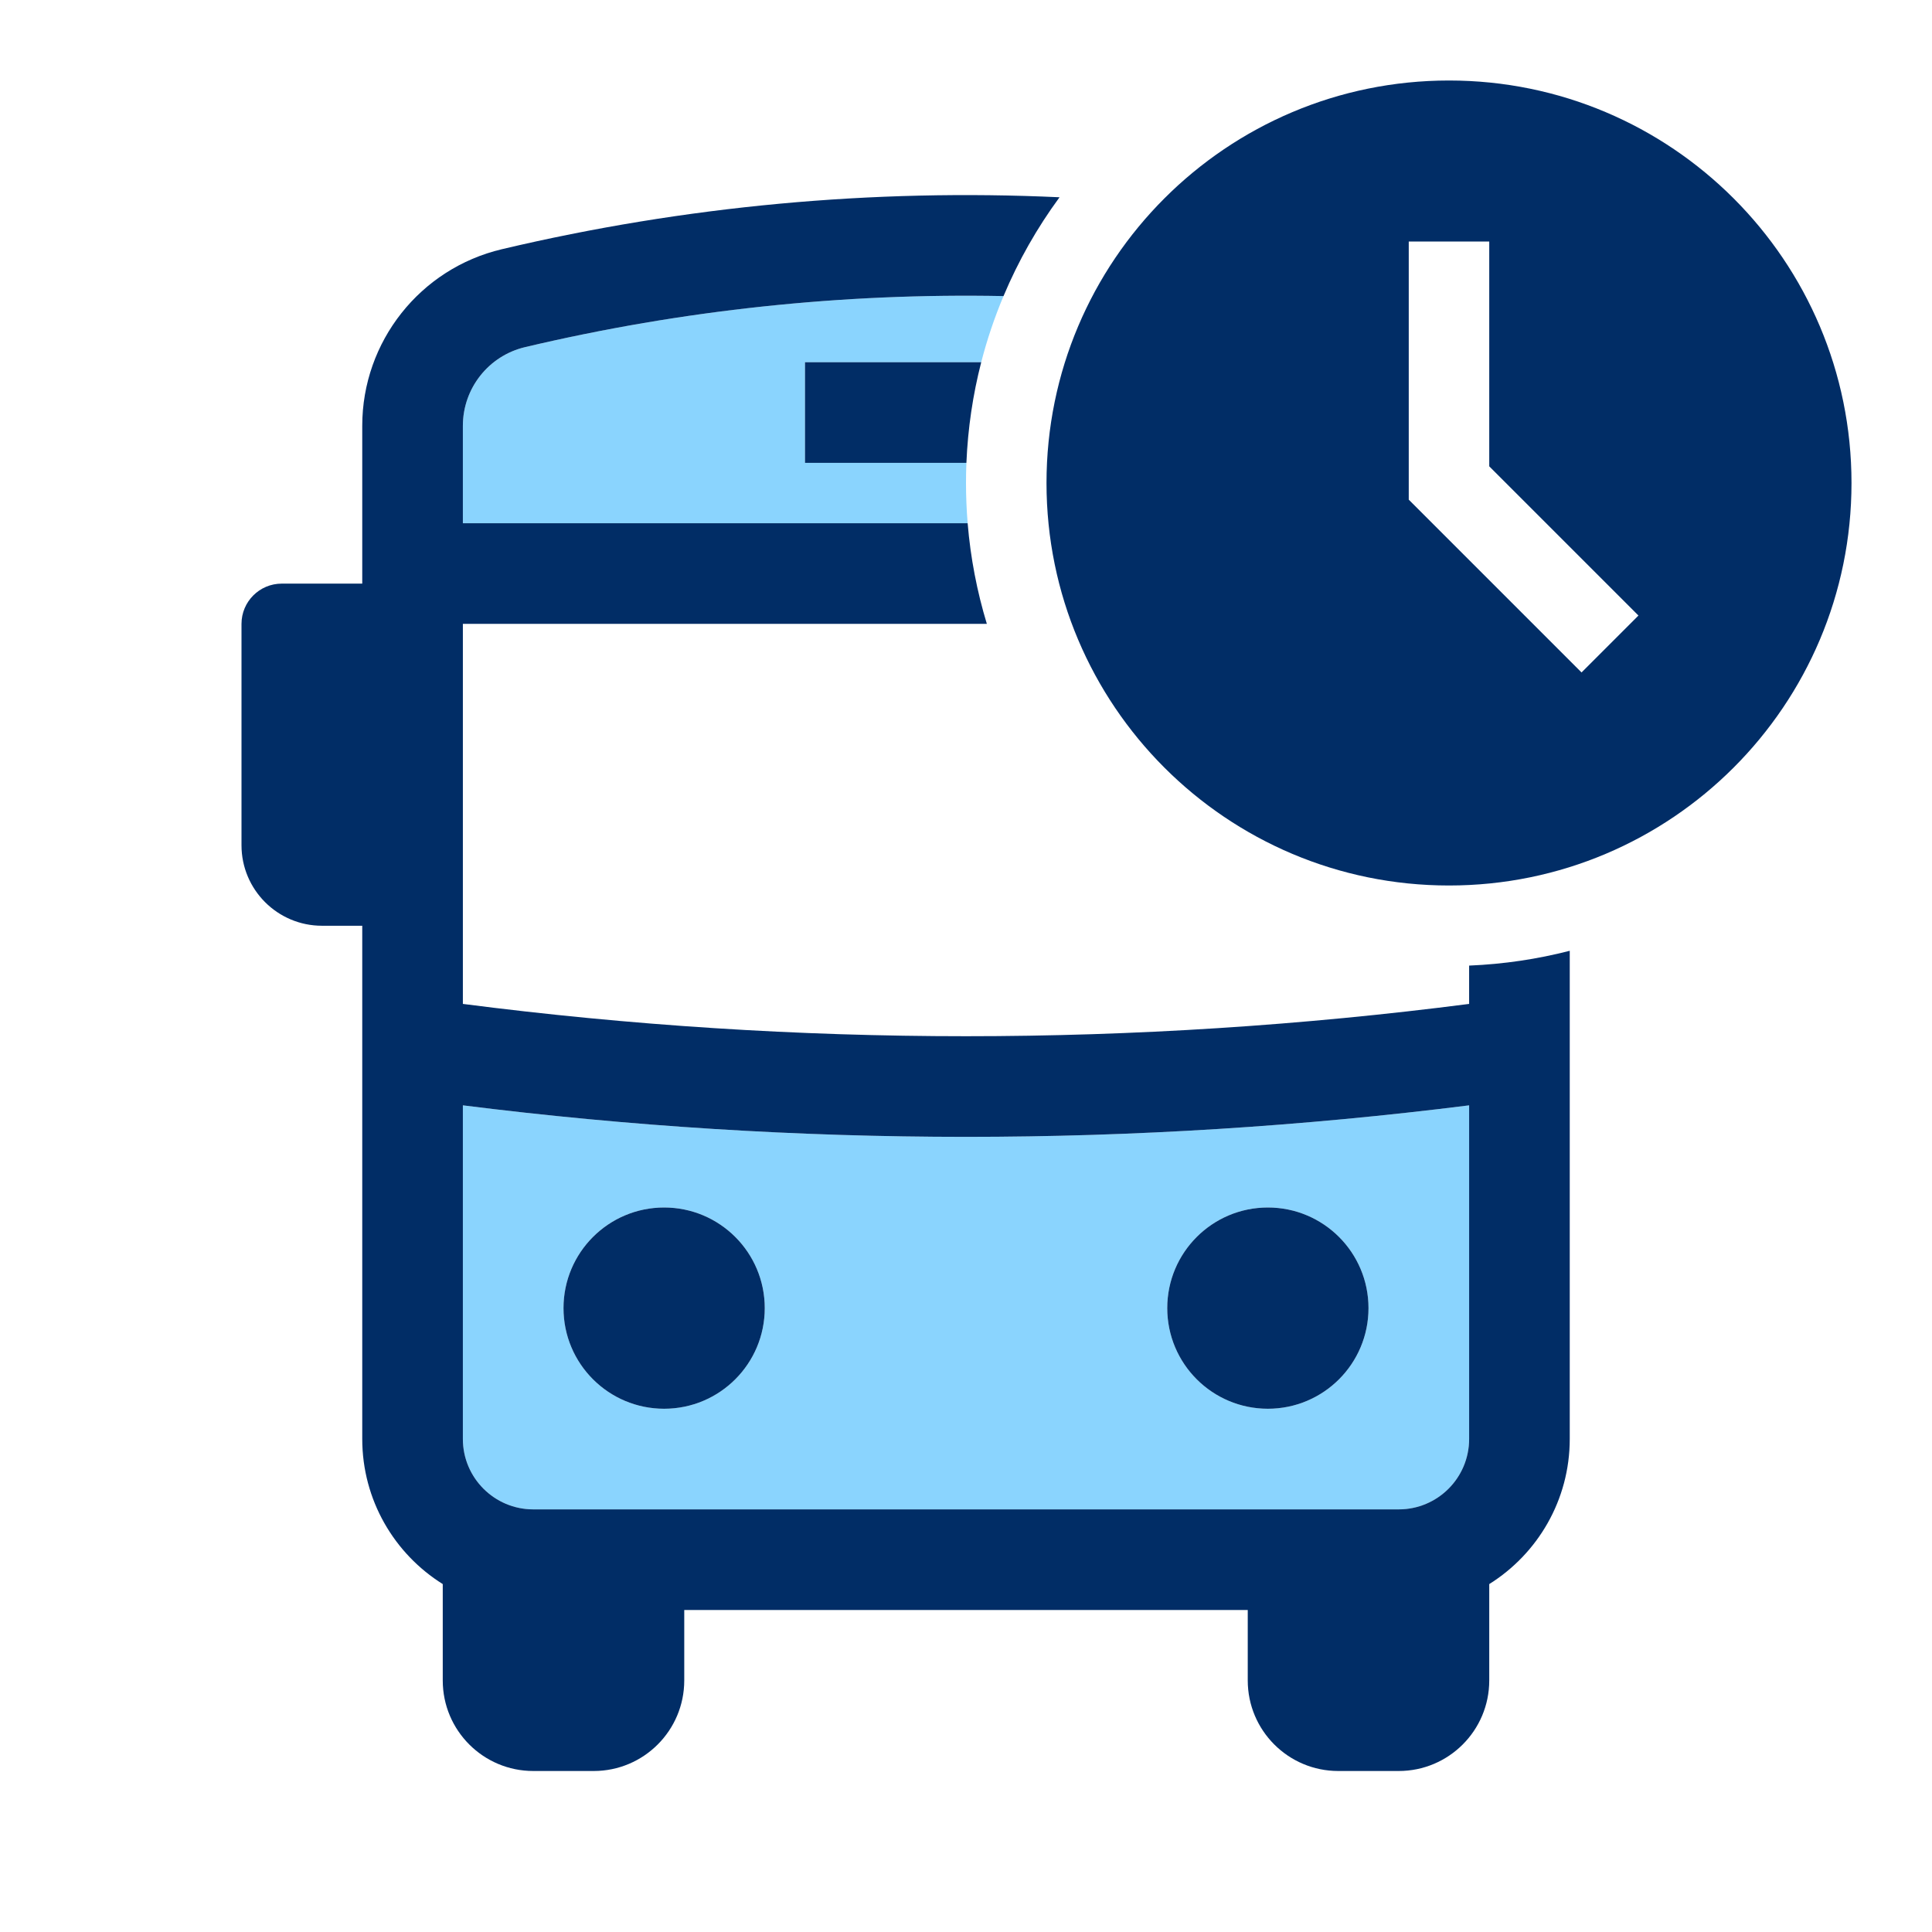
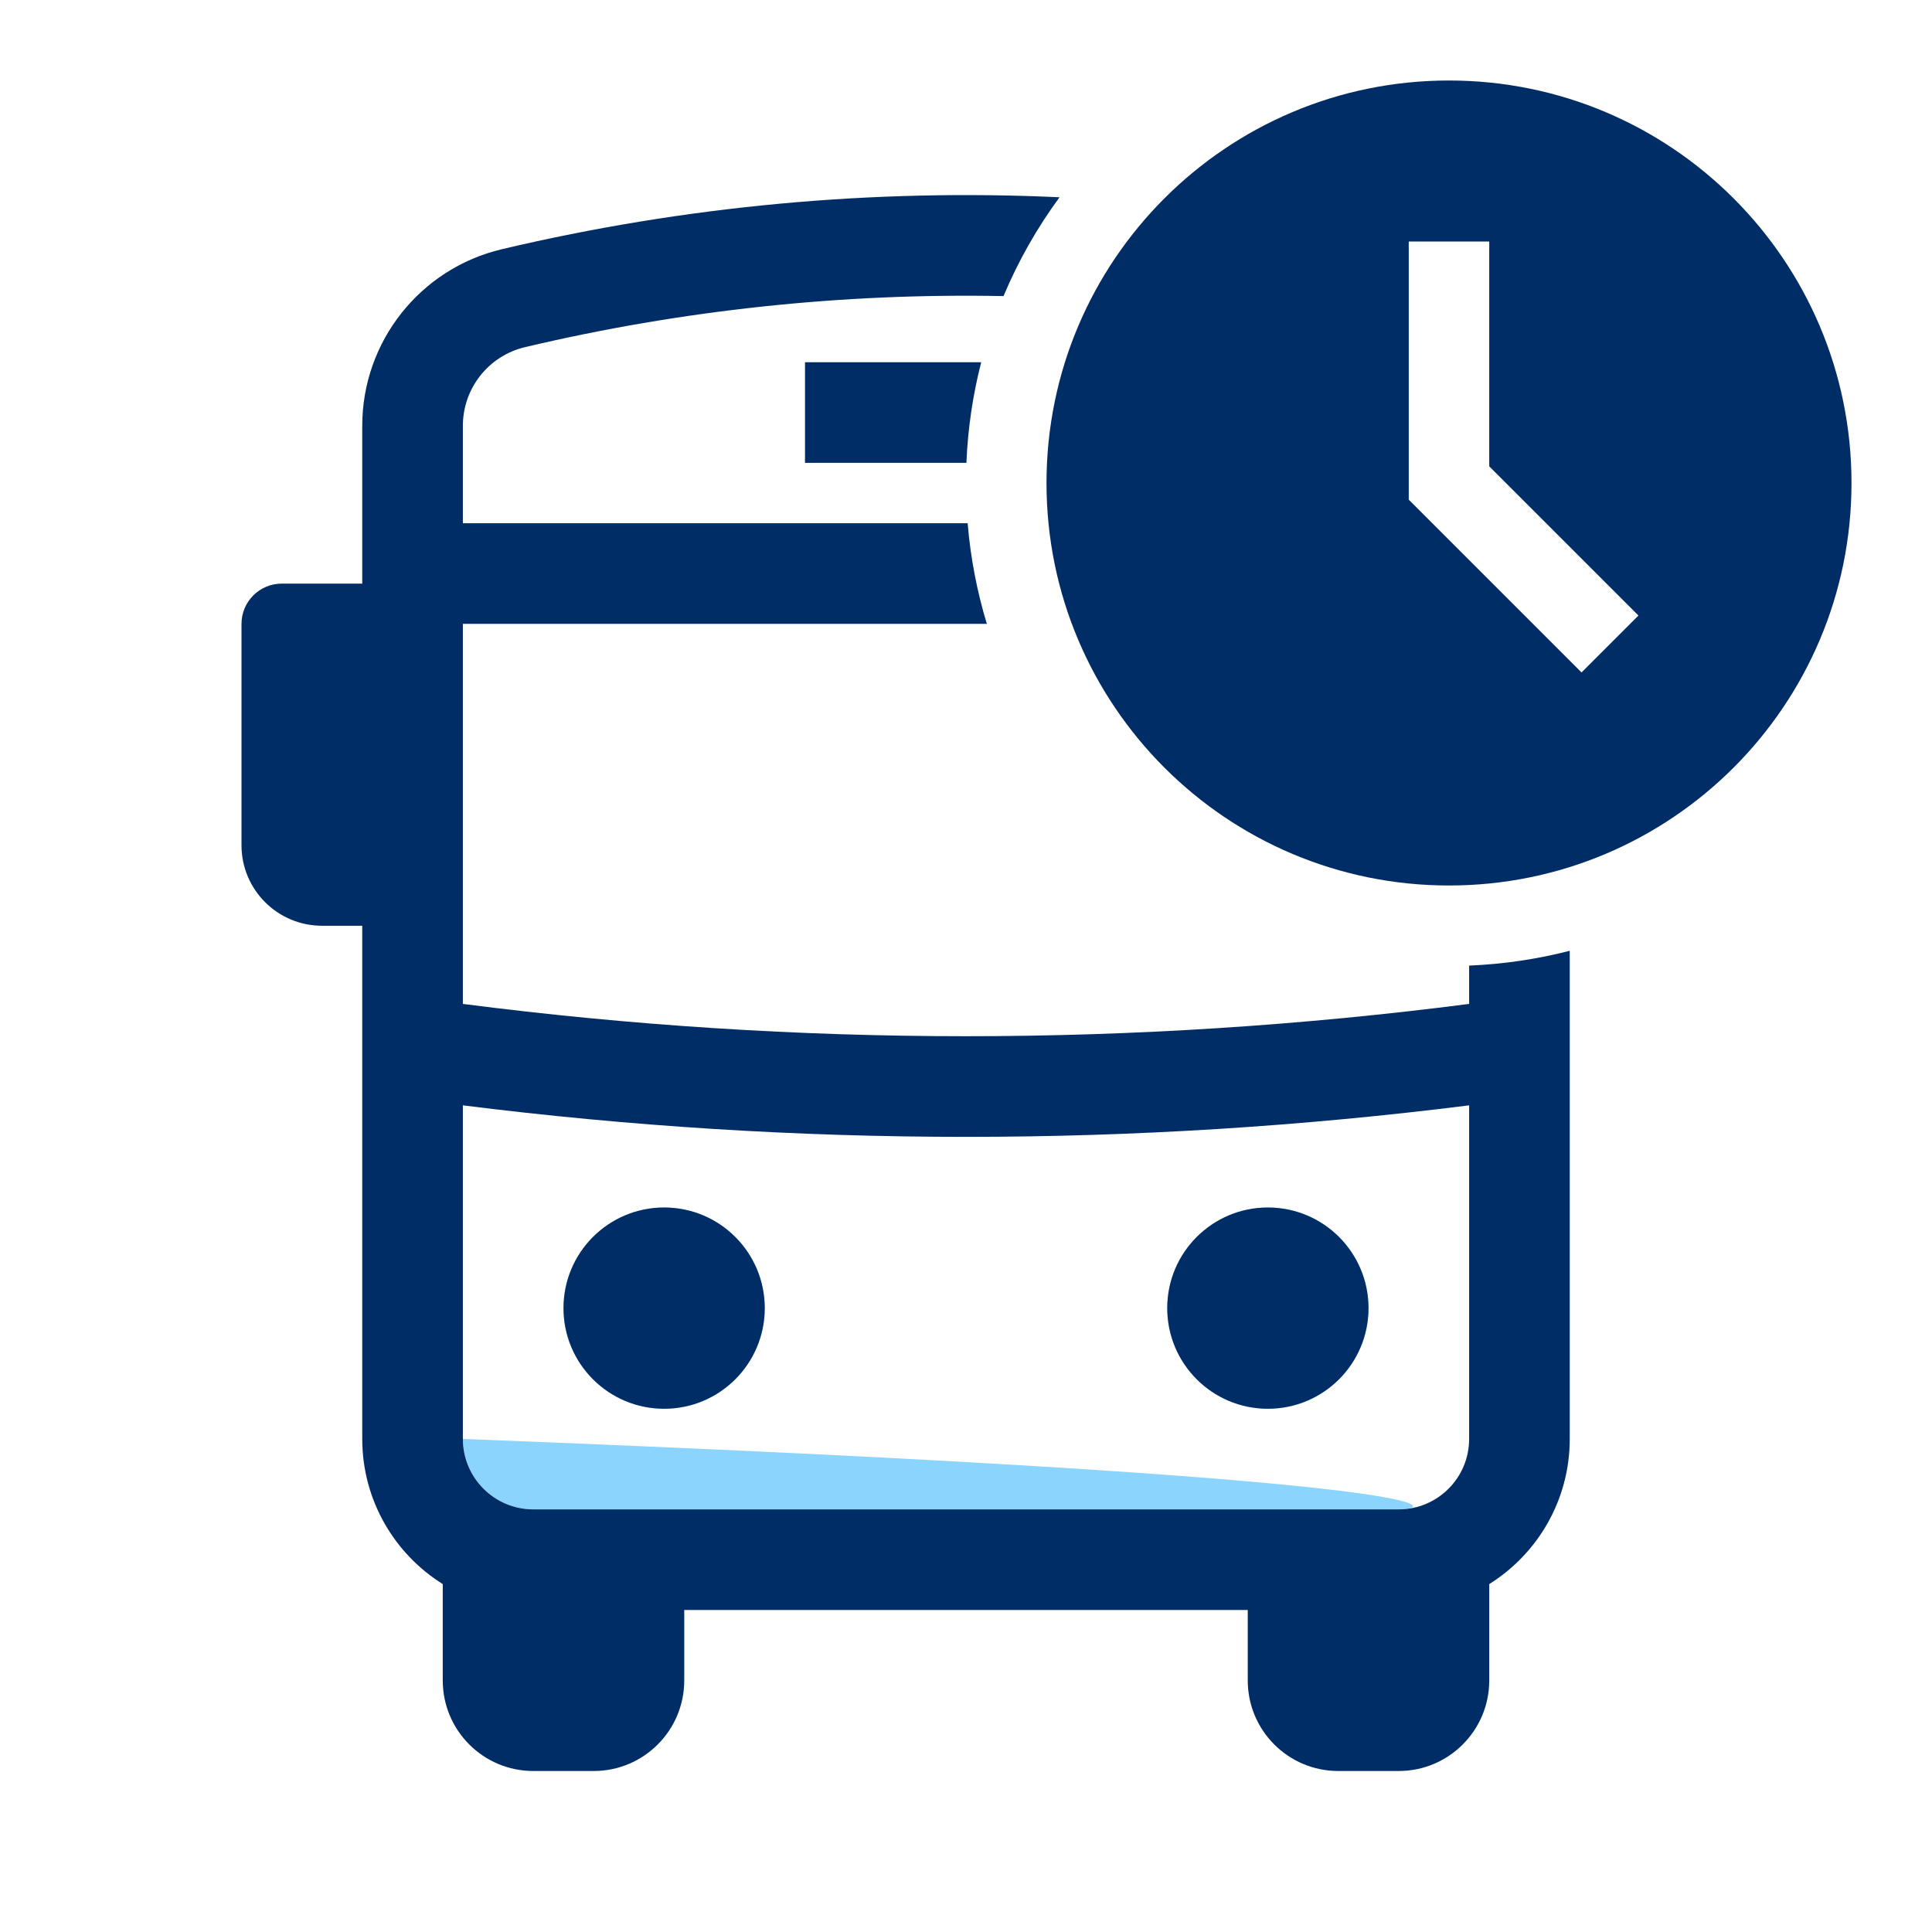
<svg xmlns="http://www.w3.org/2000/svg" width="48" height="48" viewBox="0 0 48 48" fill="none">
-   <path d="M24.932 7.356C20.946 7.278 16.952 7.7 13.046 8.624C12.14 8.838 11.5 9.647 11.5 10.578V13H24.041C24.014 12.67 24 12.337 24 12C24 11.832 24.003 11.666 24.01 11.5H20V9H24.378C24.523 8.435 24.709 7.886 24.932 7.356Z" fill="#8AD4FE" />
-   <path fill-rule="evenodd" clip-rule="evenodd" d="M11.5 35.75V27.462C19.801 28.506 28.199 28.506 36.5 27.462V35.75C36.5 36.717 35.717 37.5 34.75 37.5H13.25C12.284 37.5 11.5 36.717 11.5 35.75ZM19 32.5C19 33.881 17.881 35 16.5 35C15.119 35 14 33.881 14 32.5C14 31.119 15.119 30 16.5 30C17.881 30 19 31.119 19 32.5ZM34 32.5C34 33.881 32.881 35 31.5 35C30.119 35 29 33.881 29 32.5C29 31.119 30.119 30 31.5 30C32.881 30 34 31.119 34 32.5Z" fill="#8AD4FE" />
+   <path fill-rule="evenodd" clip-rule="evenodd" d="M11.5 35.75V27.462V35.75C36.5 36.717 35.717 37.5 34.75 37.5H13.25C12.284 37.5 11.5 36.717 11.5 35.75ZM19 32.5C19 33.881 17.881 35 16.5 35C15.119 35 14 33.881 14 32.5C14 31.119 15.119 30 16.5 30C17.881 30 19 31.119 19 32.5ZM34 32.5C34 33.881 32.881 35 31.5 35C30.119 35 29 33.881 29 32.5C29 31.119 30.119 30 31.5 30C32.881 30 34 31.119 34 32.5Z" fill="#8AD4FE" />
  <path fill-rule="evenodd" clip-rule="evenodd" d="M36 22C41.523 22 46 17.523 46 12C46 6.477 41.523 2 36 2C30.477 2 26 6.477 26 12C26 17.523 30.477 22 36 22ZM37 6V11.586L40.707 15.293L39.293 16.707L35 12.414V6H37Z" fill="#012D66" />
  <path d="M19 32.5C19 33.881 17.881 35 16.5 35C15.119 35 14 33.881 14 32.5C14 31.119 15.119 30 16.5 30C17.881 30 19 31.119 19 32.5Z" fill="#012D66" />
  <path d="M34 32.5C34 33.881 32.881 35 31.5 35C30.119 35 29 33.881 29 32.5C29 31.119 30.119 30 31.5 30C32.881 30 34 31.119 34 32.5Z" fill="#012D66" />
  <path fill-rule="evenodd" clip-rule="evenodd" d="M12.471 6.191C17.021 5.115 21.684 4.685 26.324 4.901C25.769 5.656 25.3 6.48 24.932 7.356C20.946 7.278 16.952 7.7 13.046 8.624C12.14 8.838 11.5 9.647 11.5 10.578V13H24.041C24.112 13.862 24.275 14.699 24.518 15.5H11.5V24.942C19.799 26.012 28.201 26.012 36.5 24.942V23.99C37.36 23.954 38.196 23.829 39 23.622V35.75C39 37.271 38.201 38.605 37 39.356V41.75C37 42.993 35.993 44 34.75 44H33.25C32.007 44 31 42.993 31 41.75V40H17V41.75C17 42.993 15.993 44 14.75 44H13.25C12.007 44 11 42.993 11 41.75V39.356C9.799 38.605 9 37.271 9 35.75V23H8C6.896 23 6 22.105 6 21L6 15.5C6 14.948 6.448 14.5 7 14.5H9V10.578C9 8.488 10.437 6.671 12.471 6.191ZM11.5 27.462V35.75C11.5 36.717 12.284 37.5 13.25 37.5H34.75C35.717 37.5 36.5 36.717 36.5 35.75V27.462C28.199 28.506 19.801 28.506 11.5 27.462Z" fill="#012D66" />
  <path d="M24.378 9H20V11.5H24.01C24.046 10.64 24.171 9.804 24.378 9Z" fill="#012D66" />
</svg>